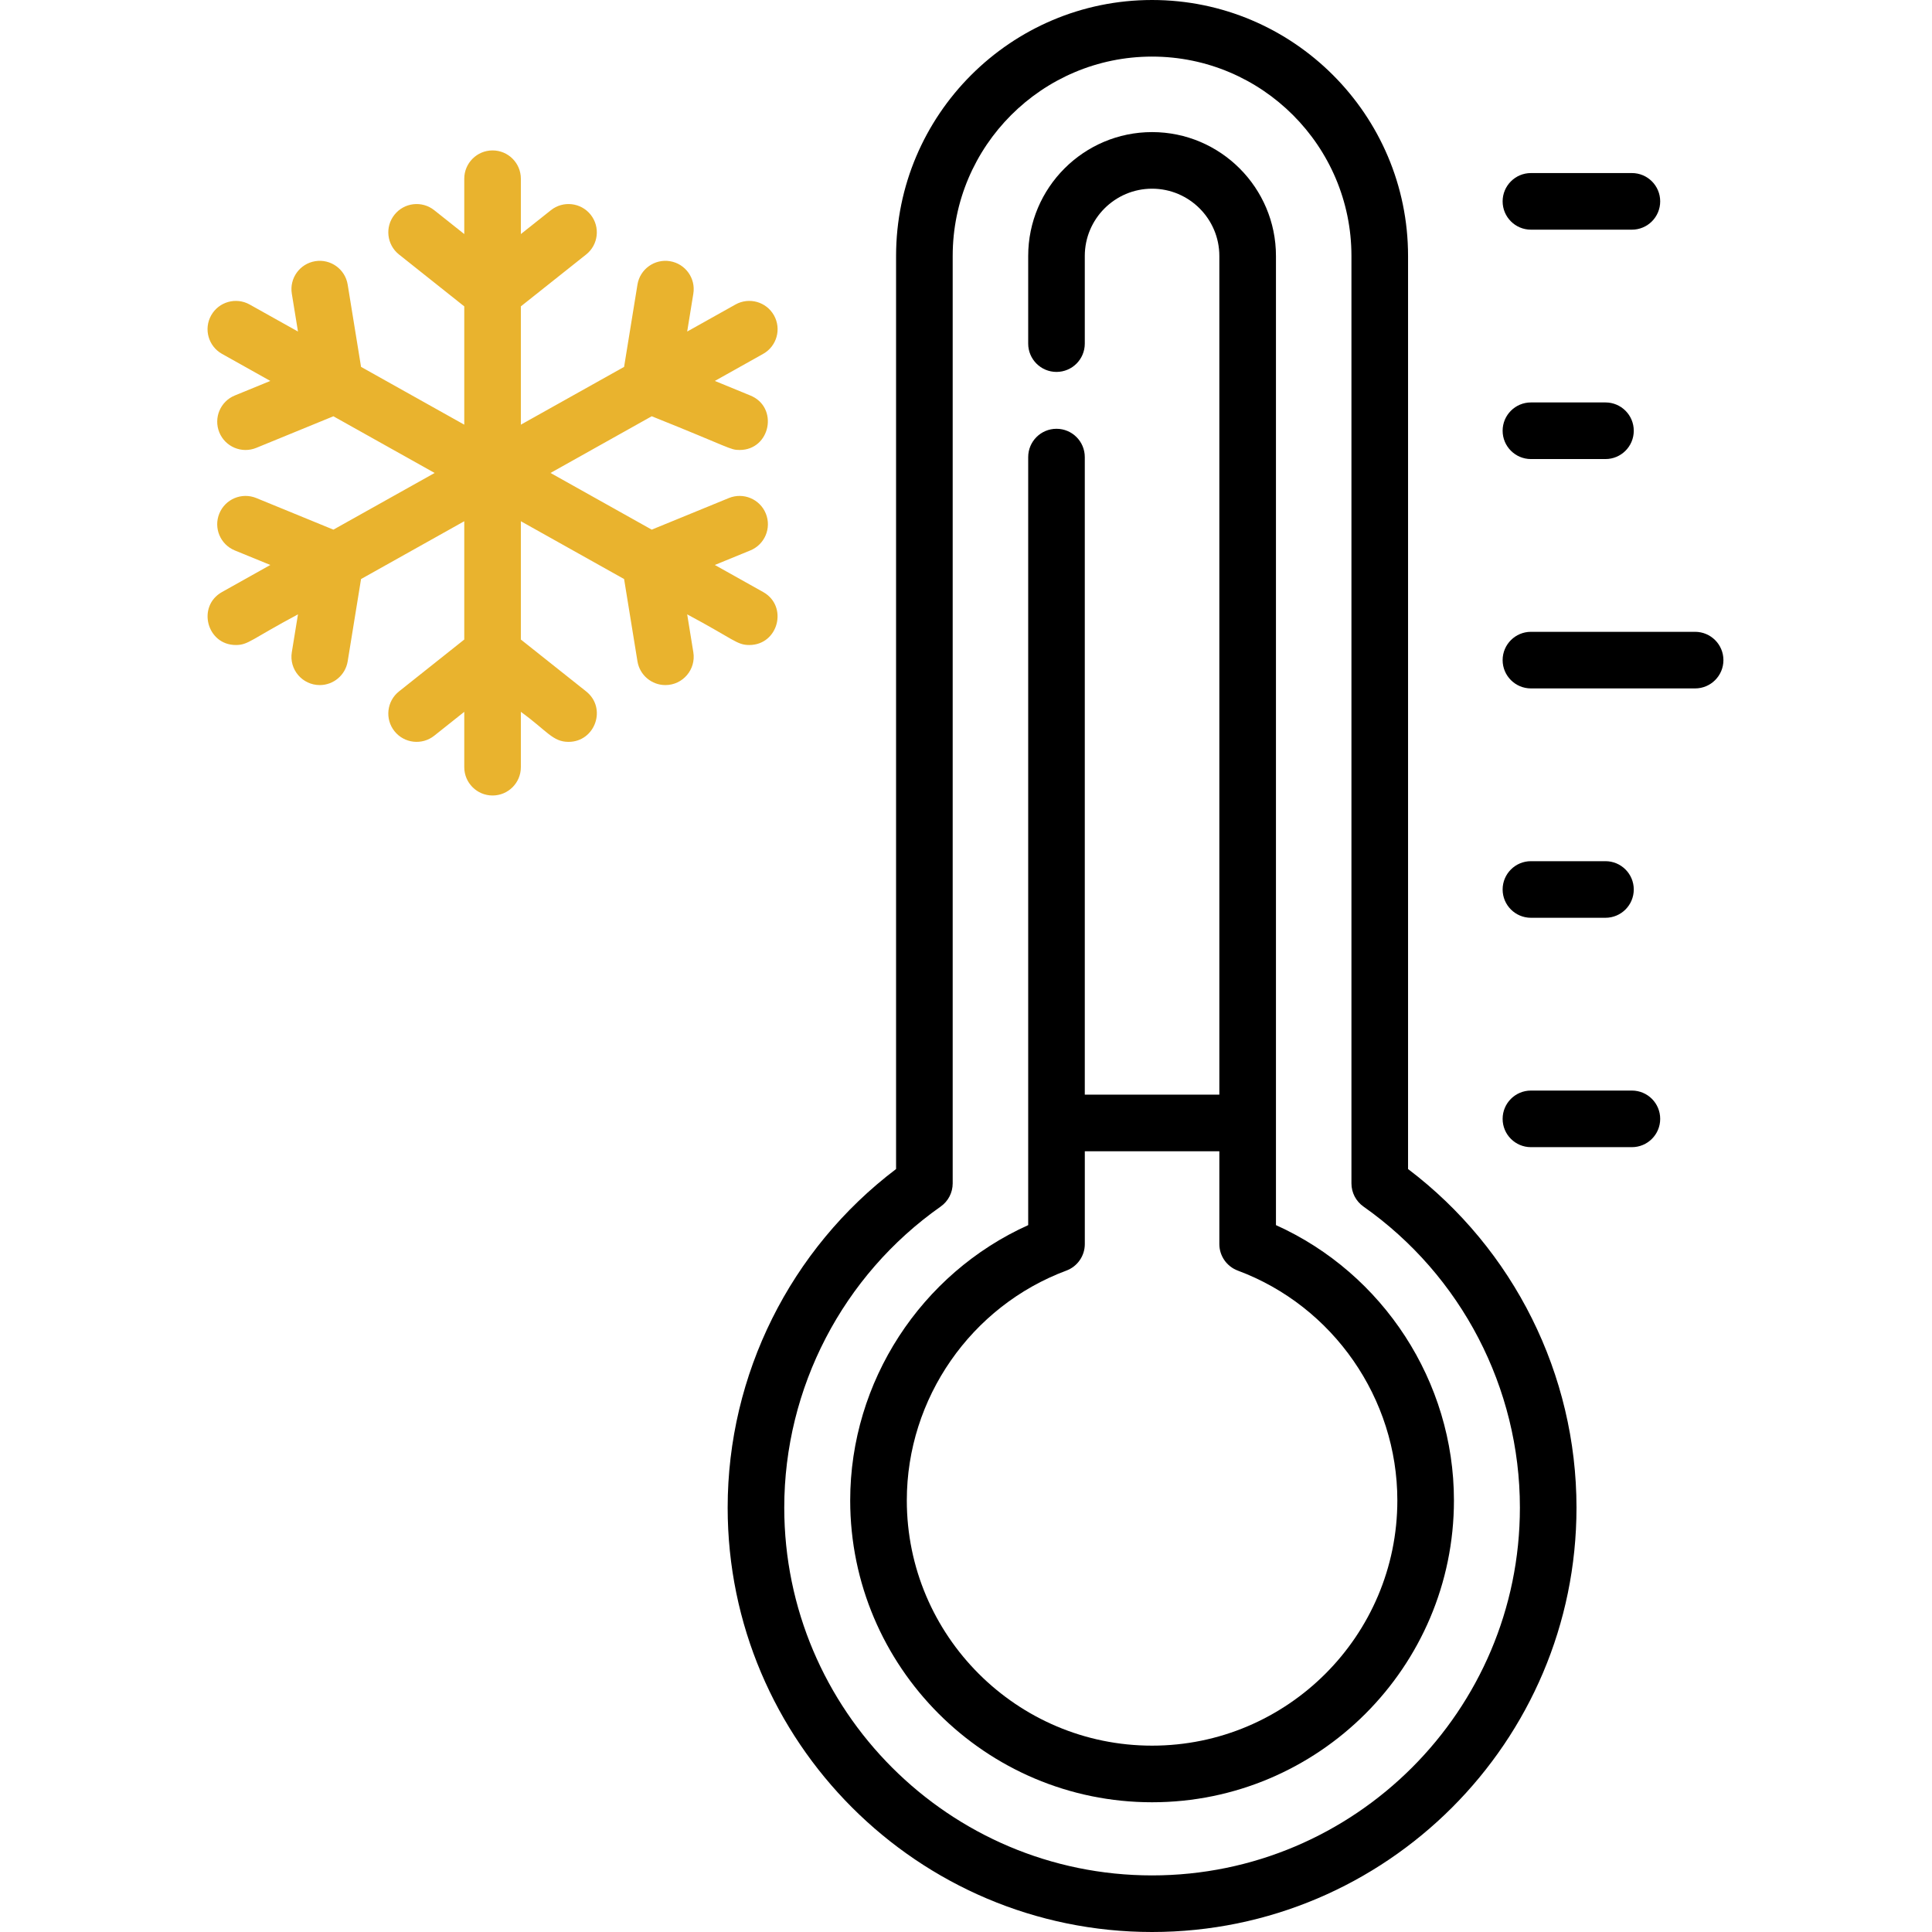
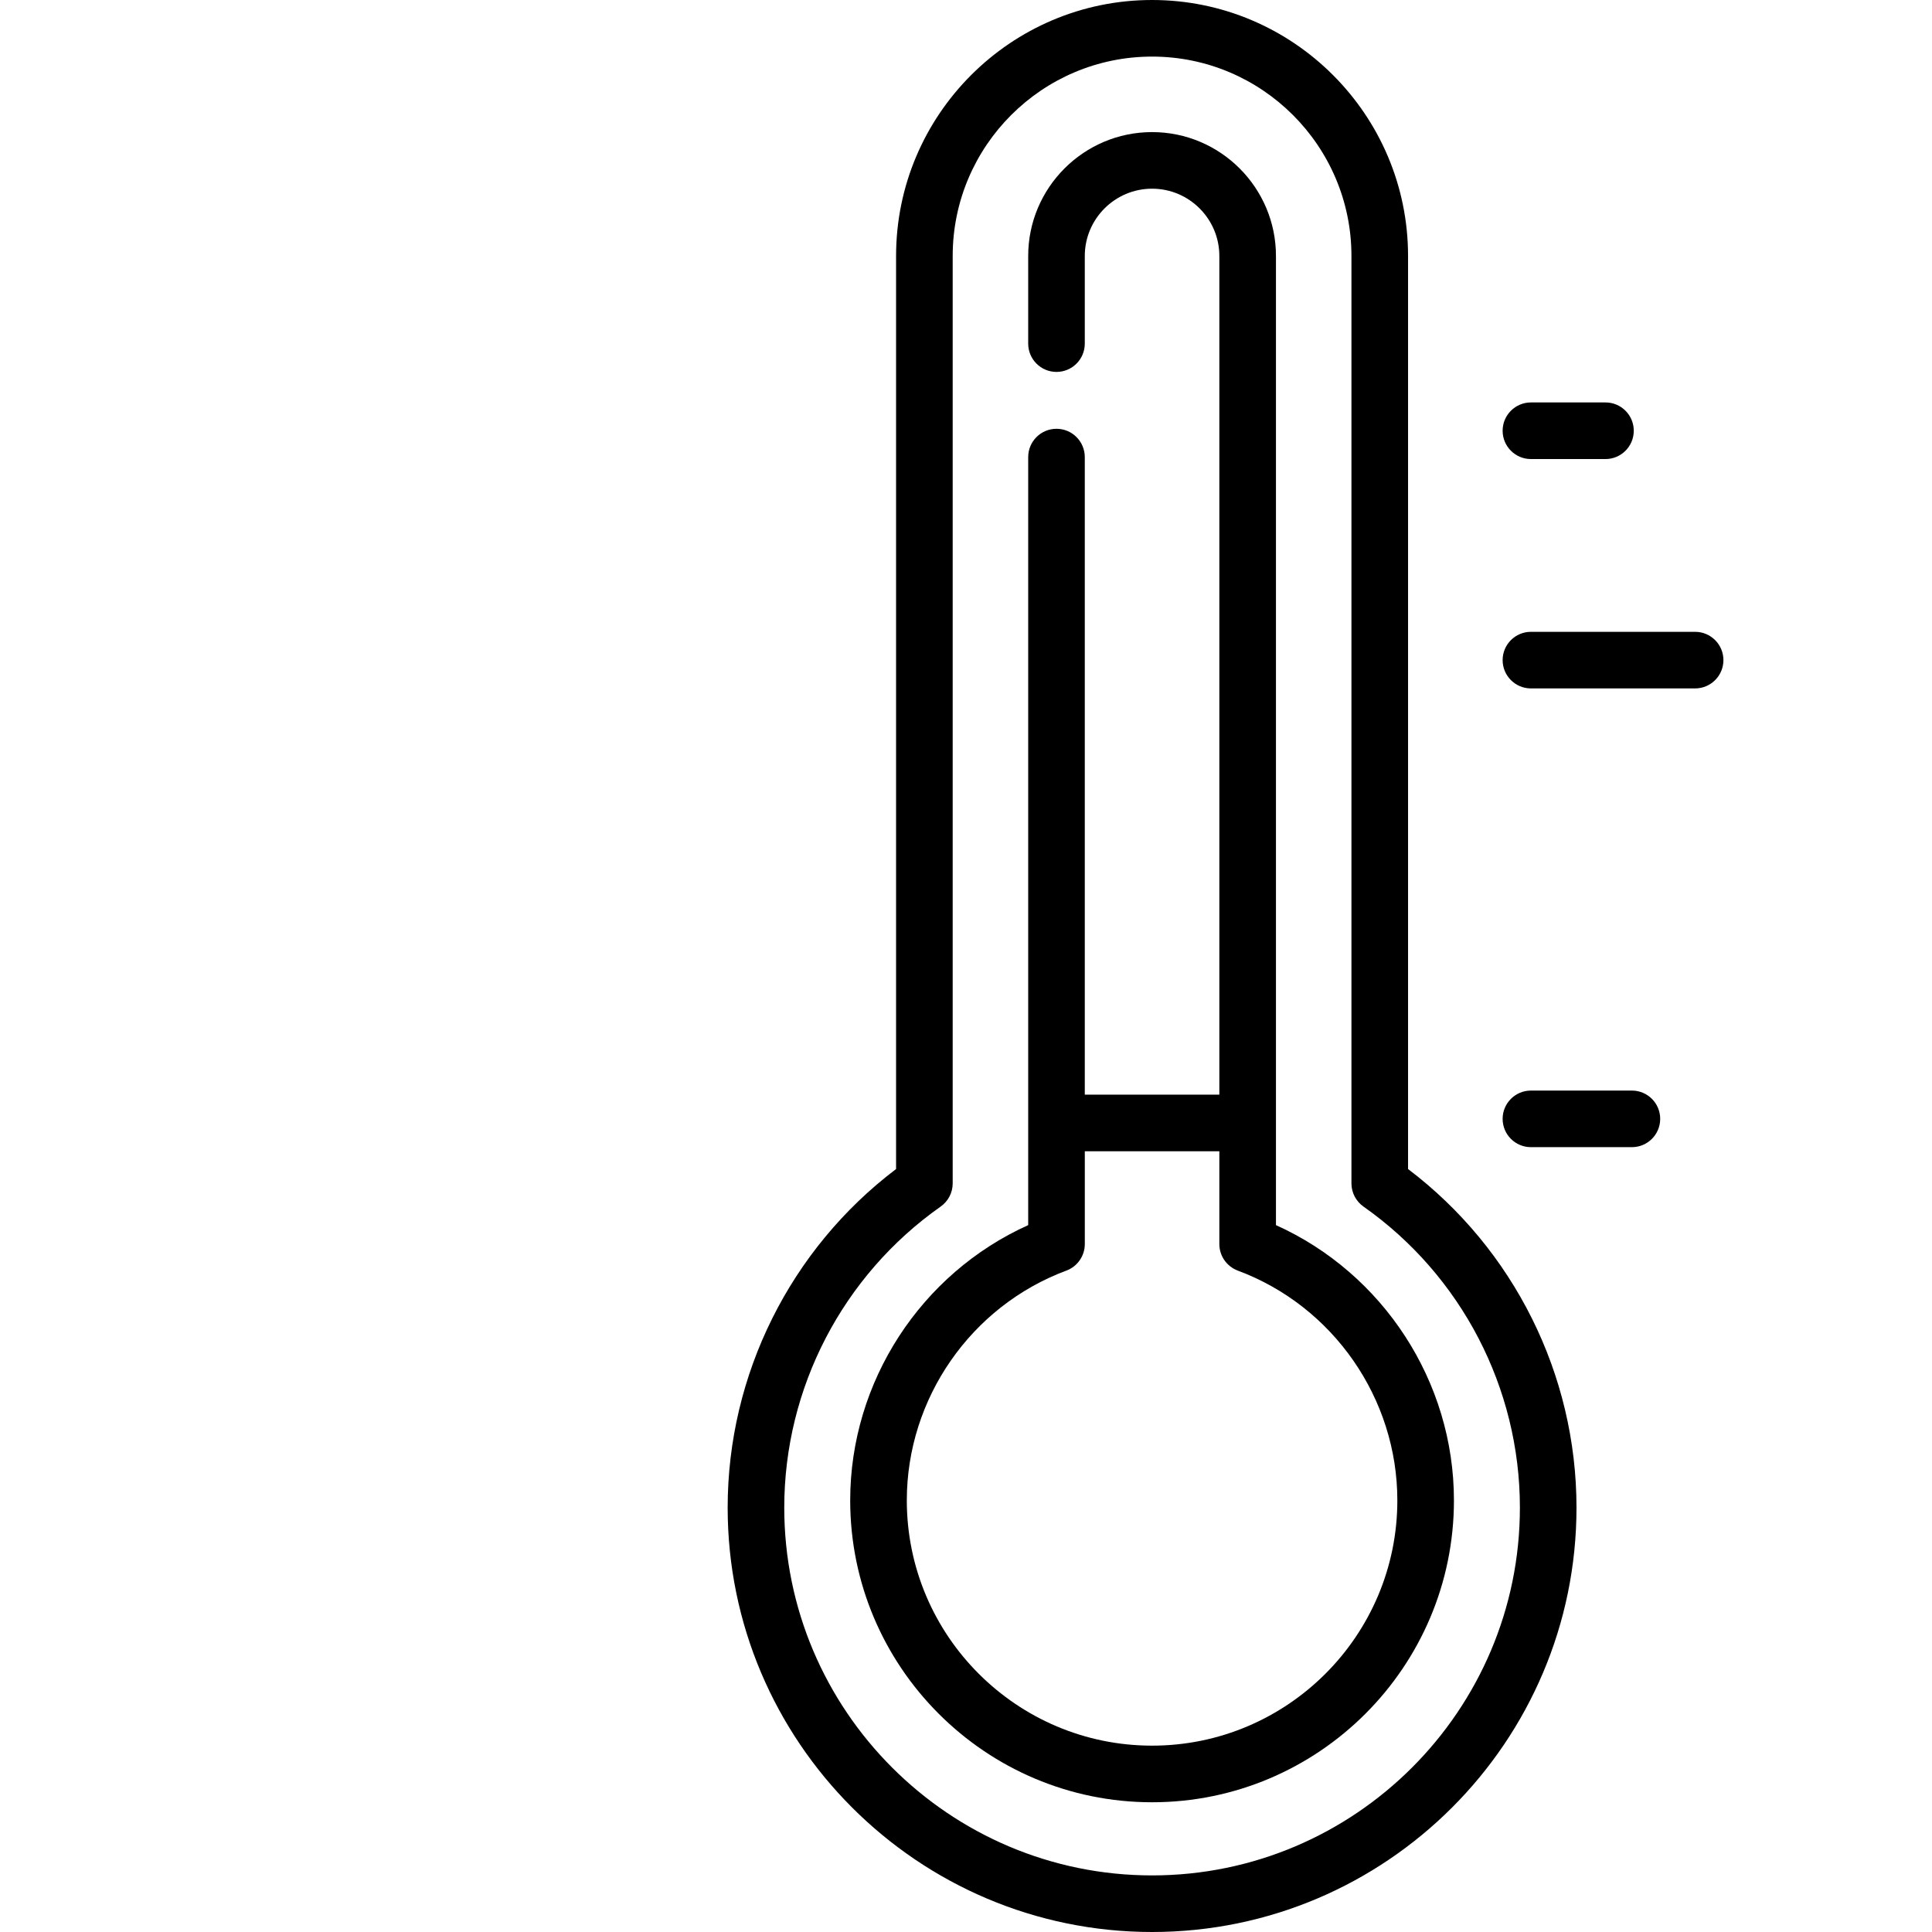
<svg xmlns="http://www.w3.org/2000/svg" width="99" height="99" viewBox="0 0 99 99" fill="none">
  <path d="M86.862 32.376H78.448C77.648 32.376 76.998 33.025 76.998 33.826C76.998 34.626 77.648 35.276 78.448 35.276H86.862C87.662 35.276 88.312 34.626 88.312 33.826C88.312 33.025 87.662 32.376 86.862 32.376Z" fill="black" />
  <path d="M78.448 23.523H82.268C83.069 23.523 83.718 22.873 83.718 22.073C83.718 21.271 83.069 20.622 82.268 20.622H78.448C77.648 20.622 76.998 21.271 76.998 22.073C76.998 22.873 77.648 23.523 78.448 23.523Z" fill="black" />
-   <path d="M78.448 11.769H83.622C84.423 11.769 85.072 11.12 85.072 10.318C85.072 9.518 84.423 8.868 83.622 8.868H78.448C77.648 8.868 76.998 9.518 76.998 10.318C76.998 11.12 77.648 11.769 78.448 11.769Z" fill="black" />
  <path d="M83.622 55.883H78.448C77.648 55.883 76.998 56.532 76.998 57.333C76.998 58.134 77.648 58.783 78.448 58.783H83.622C84.423 58.783 85.072 58.134 85.072 57.333C85.072 56.532 84.423 55.883 83.622 55.883Z" fill="black" />
-   <path d="M78.448 47.029H82.268C83.069 47.029 83.718 46.38 83.718 45.579C83.718 44.779 83.069 44.129 82.268 44.129H78.448C77.648 44.129 76.998 44.779 76.998 45.579C76.998 46.38 77.648 47.029 78.448 47.029Z" fill="black" />
-   <path d="M35.213 31.481C37.611 32.762 37.756 33.052 38.394 33.052C39.886 33.052 40.401 31.062 39.104 30.336L36.629 28.95L38.449 28.205C39.19 27.901 39.545 27.054 39.241 26.313C38.938 25.572 38.091 25.218 37.35 25.52L33.396 27.14L28.209 24.235L33.396 21.33C37.462 22.957 37.4 23.058 37.899 23.058C39.483 23.058 39.915 20.866 38.449 20.266L36.63 19.52L39.104 18.134C39.803 17.744 40.053 16.859 39.661 16.161C39.27 15.462 38.386 15.213 37.687 15.604L35.213 16.989L35.528 15.048C35.657 14.258 35.12 13.513 34.329 13.384C33.54 13.256 32.793 13.792 32.665 14.583L31.98 18.8L26.69 21.761V15.699L30.035 13.041C30.662 12.543 30.766 11.631 30.268 11.003C29.77 10.377 28.857 10.272 28.23 10.771L26.69 11.994V9.158C26.69 8.358 26.042 7.708 25.24 7.708C24.44 7.708 23.79 8.358 23.79 9.158V11.994L22.251 10.771C21.624 10.272 20.711 10.377 20.213 11.004C19.714 11.631 19.819 12.543 20.446 13.041L23.79 15.7V21.761L18.501 18.8L17.816 14.583C17.687 13.792 16.942 13.256 16.152 13.384C15.361 13.513 14.825 14.258 14.953 15.048L15.269 16.989L12.793 15.604C12.095 15.213 11.211 15.462 10.82 16.161C10.429 16.859 10.678 17.744 11.377 18.134L13.852 19.52L12.031 20.266C11.29 20.569 10.936 21.416 11.239 22.158C11.543 22.9 12.391 23.253 13.131 22.95L17.084 21.331L22.272 24.236L17.084 27.14L13.131 25.52C12.389 25.218 11.543 25.572 11.239 26.314C10.935 27.055 11.29 27.901 12.031 28.205L13.852 28.95L11.377 30.336C10.08 31.062 10.595 33.052 12.086 33.052C12.725 33.052 12.87 32.761 15.269 31.481L14.953 33.422C14.809 34.305 15.491 35.105 16.387 35.105C17.084 35.105 17.7 34.599 17.816 33.888L18.501 29.671L23.79 26.709V32.771L20.446 35.429C19.819 35.927 19.714 36.84 20.213 37.467C20.711 38.094 21.624 38.198 22.251 37.7L23.79 36.476V39.312C23.79 40.113 24.44 40.763 25.24 40.763C26.042 40.763 26.69 40.113 26.69 39.312V36.476C28.03 37.446 28.318 38.015 29.132 38.015C30.499 38.014 31.11 36.283 30.035 35.429L26.69 32.771V26.709L31.98 29.671L32.665 33.888C32.781 34.599 33.396 35.105 34.095 35.105C34.992 35.105 35.671 34.303 35.528 33.422L35.213 31.481Z" fill="#E9B32E" />
  <path d="M72.152 59.904V13.117C72.152 5.885 66.268 0 59.035 0C51.802 0 45.917 5.885 45.917 13.117V59.904C40.499 64.008 37.287 70.436 37.287 77.252C37.287 89.244 47.043 99 59.035 99C71.027 99 80.783 89.244 80.783 77.252C80.783 70.436 77.571 64.008 72.152 59.904ZM59.035 96.1C48.642 96.1 40.187 87.645 40.187 77.252C40.187 71.124 43.183 65.358 48.202 61.827C48.588 61.555 48.818 61.112 48.818 60.64V13.117C48.818 7.484 53.401 2.9 59.035 2.9C64.668 2.9 69.251 7.484 69.251 13.117V60.64C69.251 61.112 69.481 61.555 69.867 61.827C74.887 65.359 77.883 71.124 77.883 77.252C77.883 87.645 69.427 96.1 59.035 96.1Z" fill="black" />
  <path d="M65.383 62.778V13.117C65.383 9.617 62.535 6.769 59.035 6.769C55.535 6.769 52.687 9.617 52.687 13.117V17.608C52.687 18.408 53.336 19.058 54.137 19.058C54.938 19.058 55.587 18.408 55.587 17.608V13.117C55.587 11.216 57.134 9.669 59.035 9.669C60.936 9.669 62.482 11.216 62.482 13.117V56.092H55.587V23.422C55.587 22.621 54.938 21.972 54.137 21.972C53.336 21.972 52.687 22.621 52.687 23.422V62.778C47.192 65.254 43.566 70.799 43.566 76.883C43.566 85.413 50.505 92.352 59.034 92.352C67.564 92.352 74.503 85.413 74.503 76.883C74.504 70.799 70.878 65.254 65.383 62.778ZM59.035 89.451C52.104 89.451 46.467 83.814 46.467 76.883C46.467 71.662 49.752 66.93 54.644 65.108C55.211 64.896 55.588 64.354 55.588 63.749V58.993H62.482V63.749C62.482 64.354 62.859 64.896 63.426 65.108C68.318 66.93 71.603 71.662 71.603 76.883C71.603 83.814 65.965 89.451 59.035 89.451Z" fill="black" />
</svg>